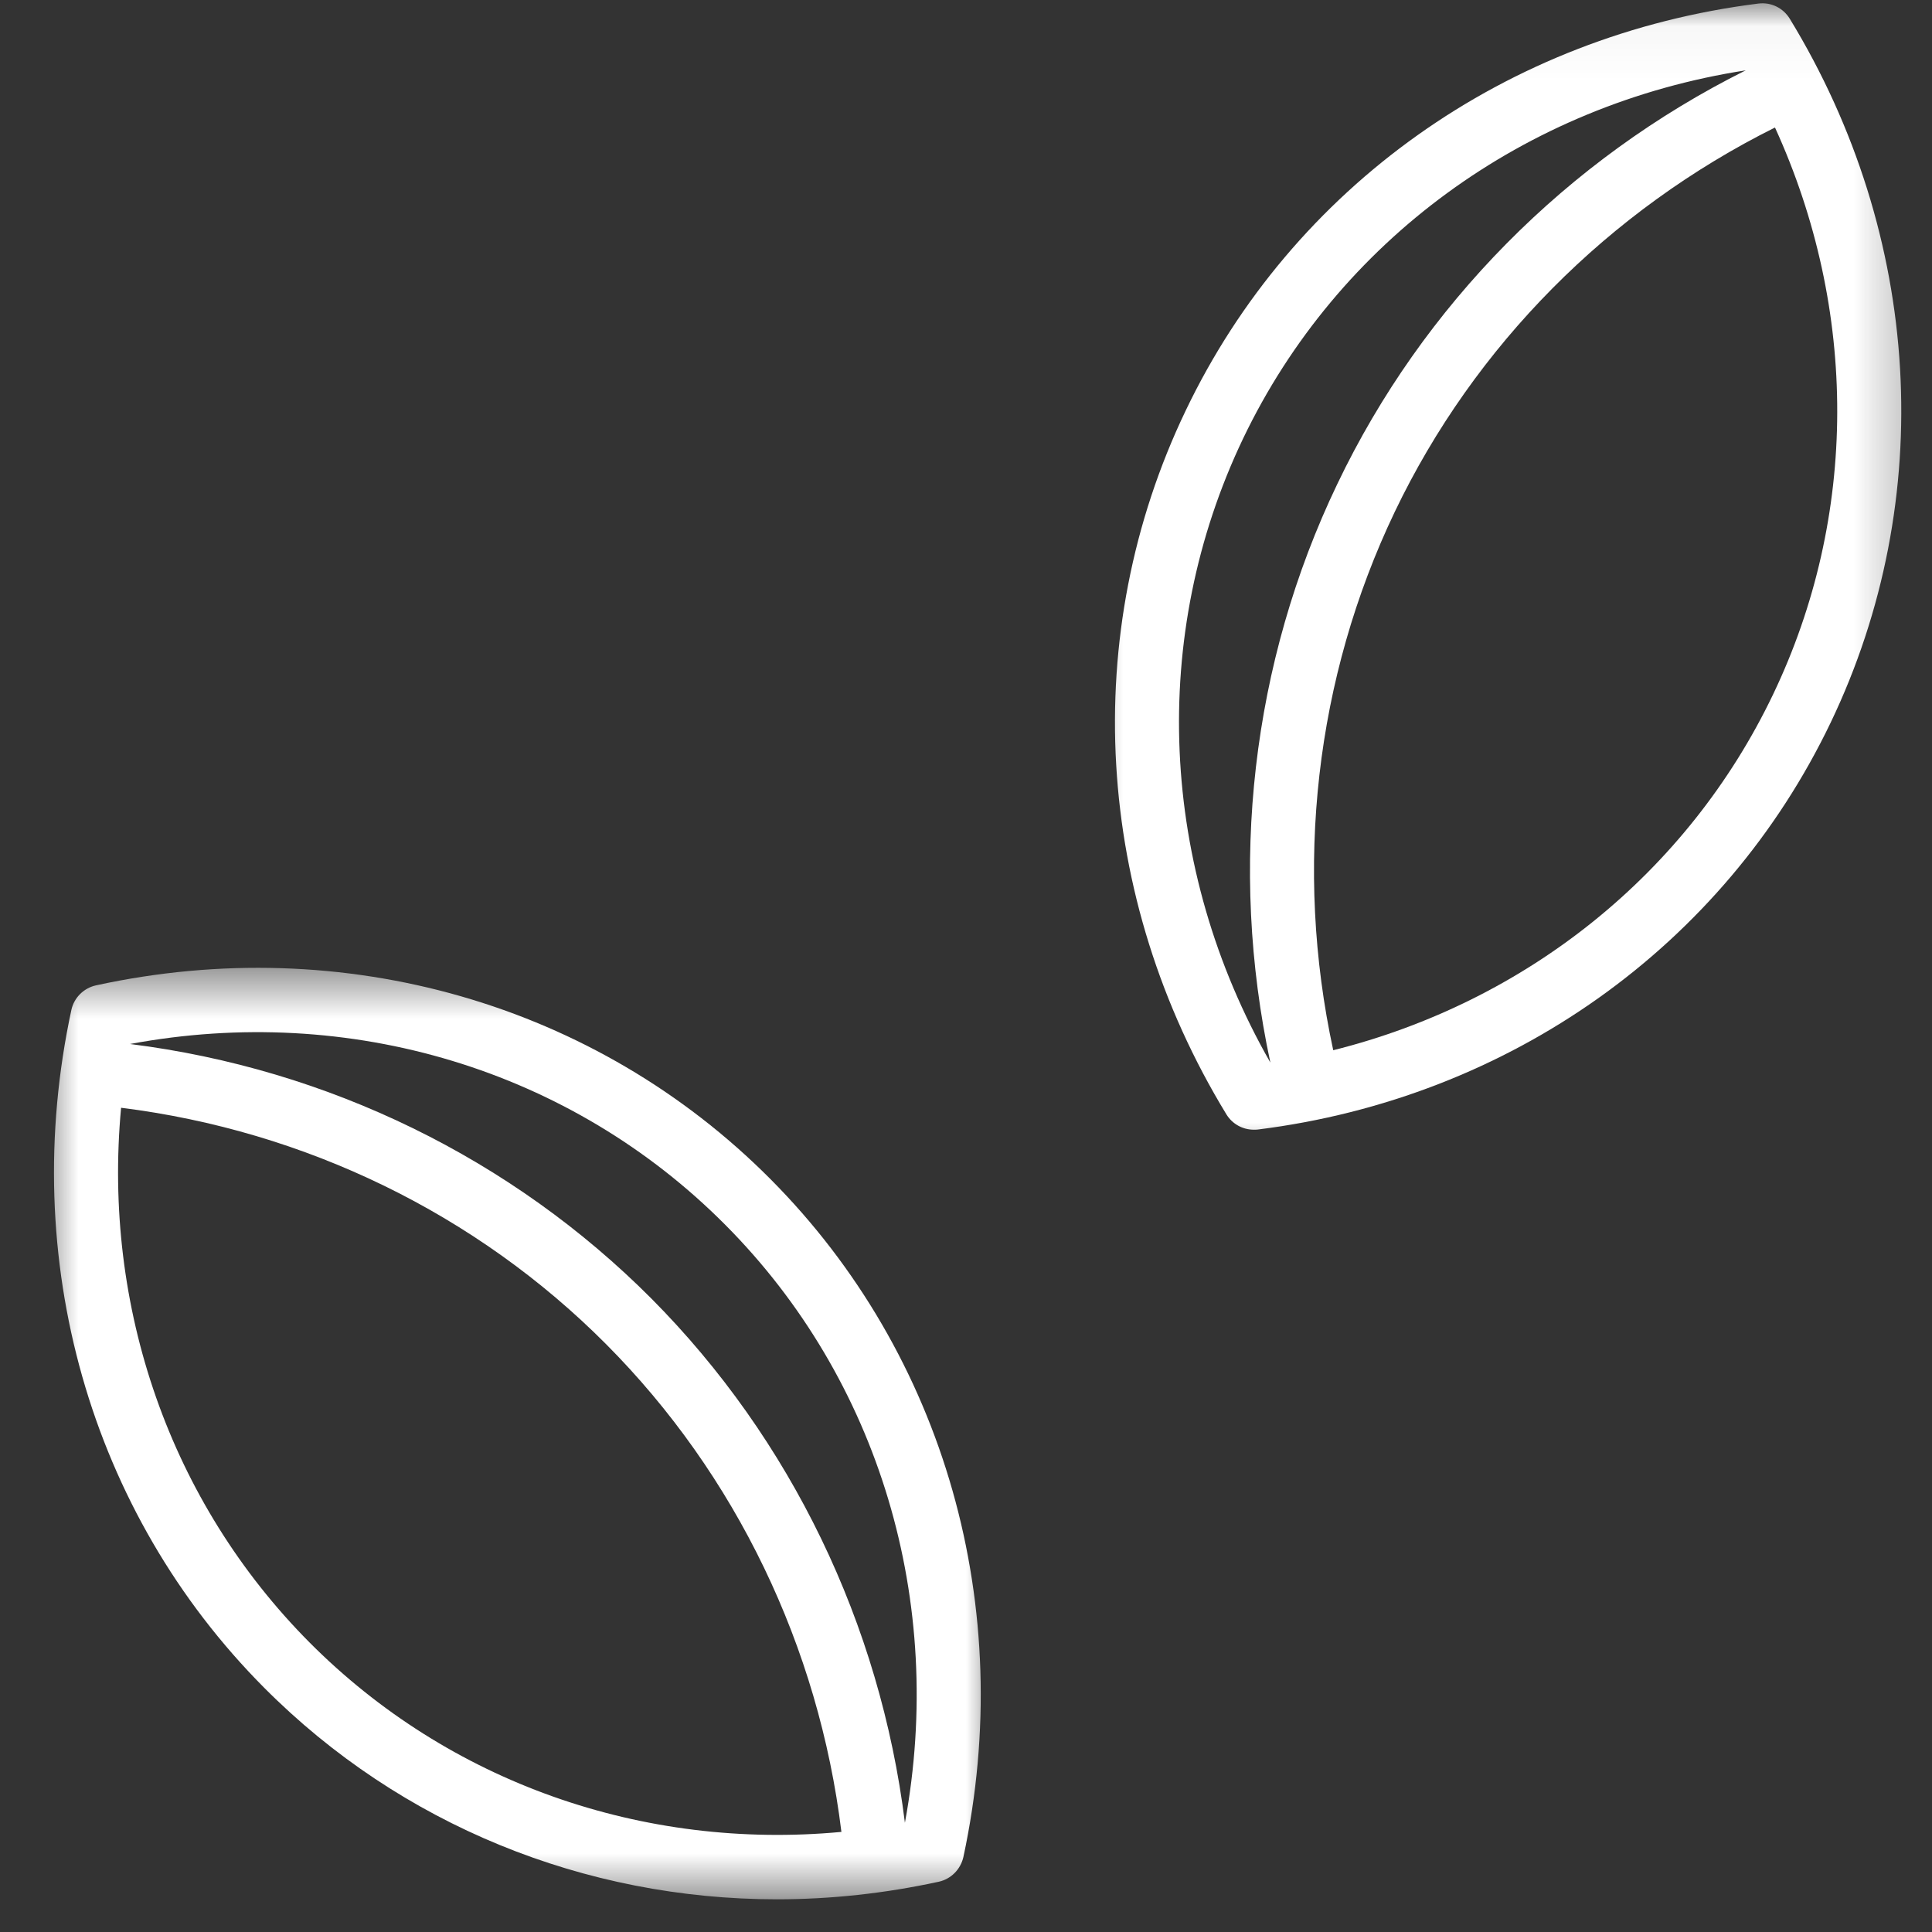
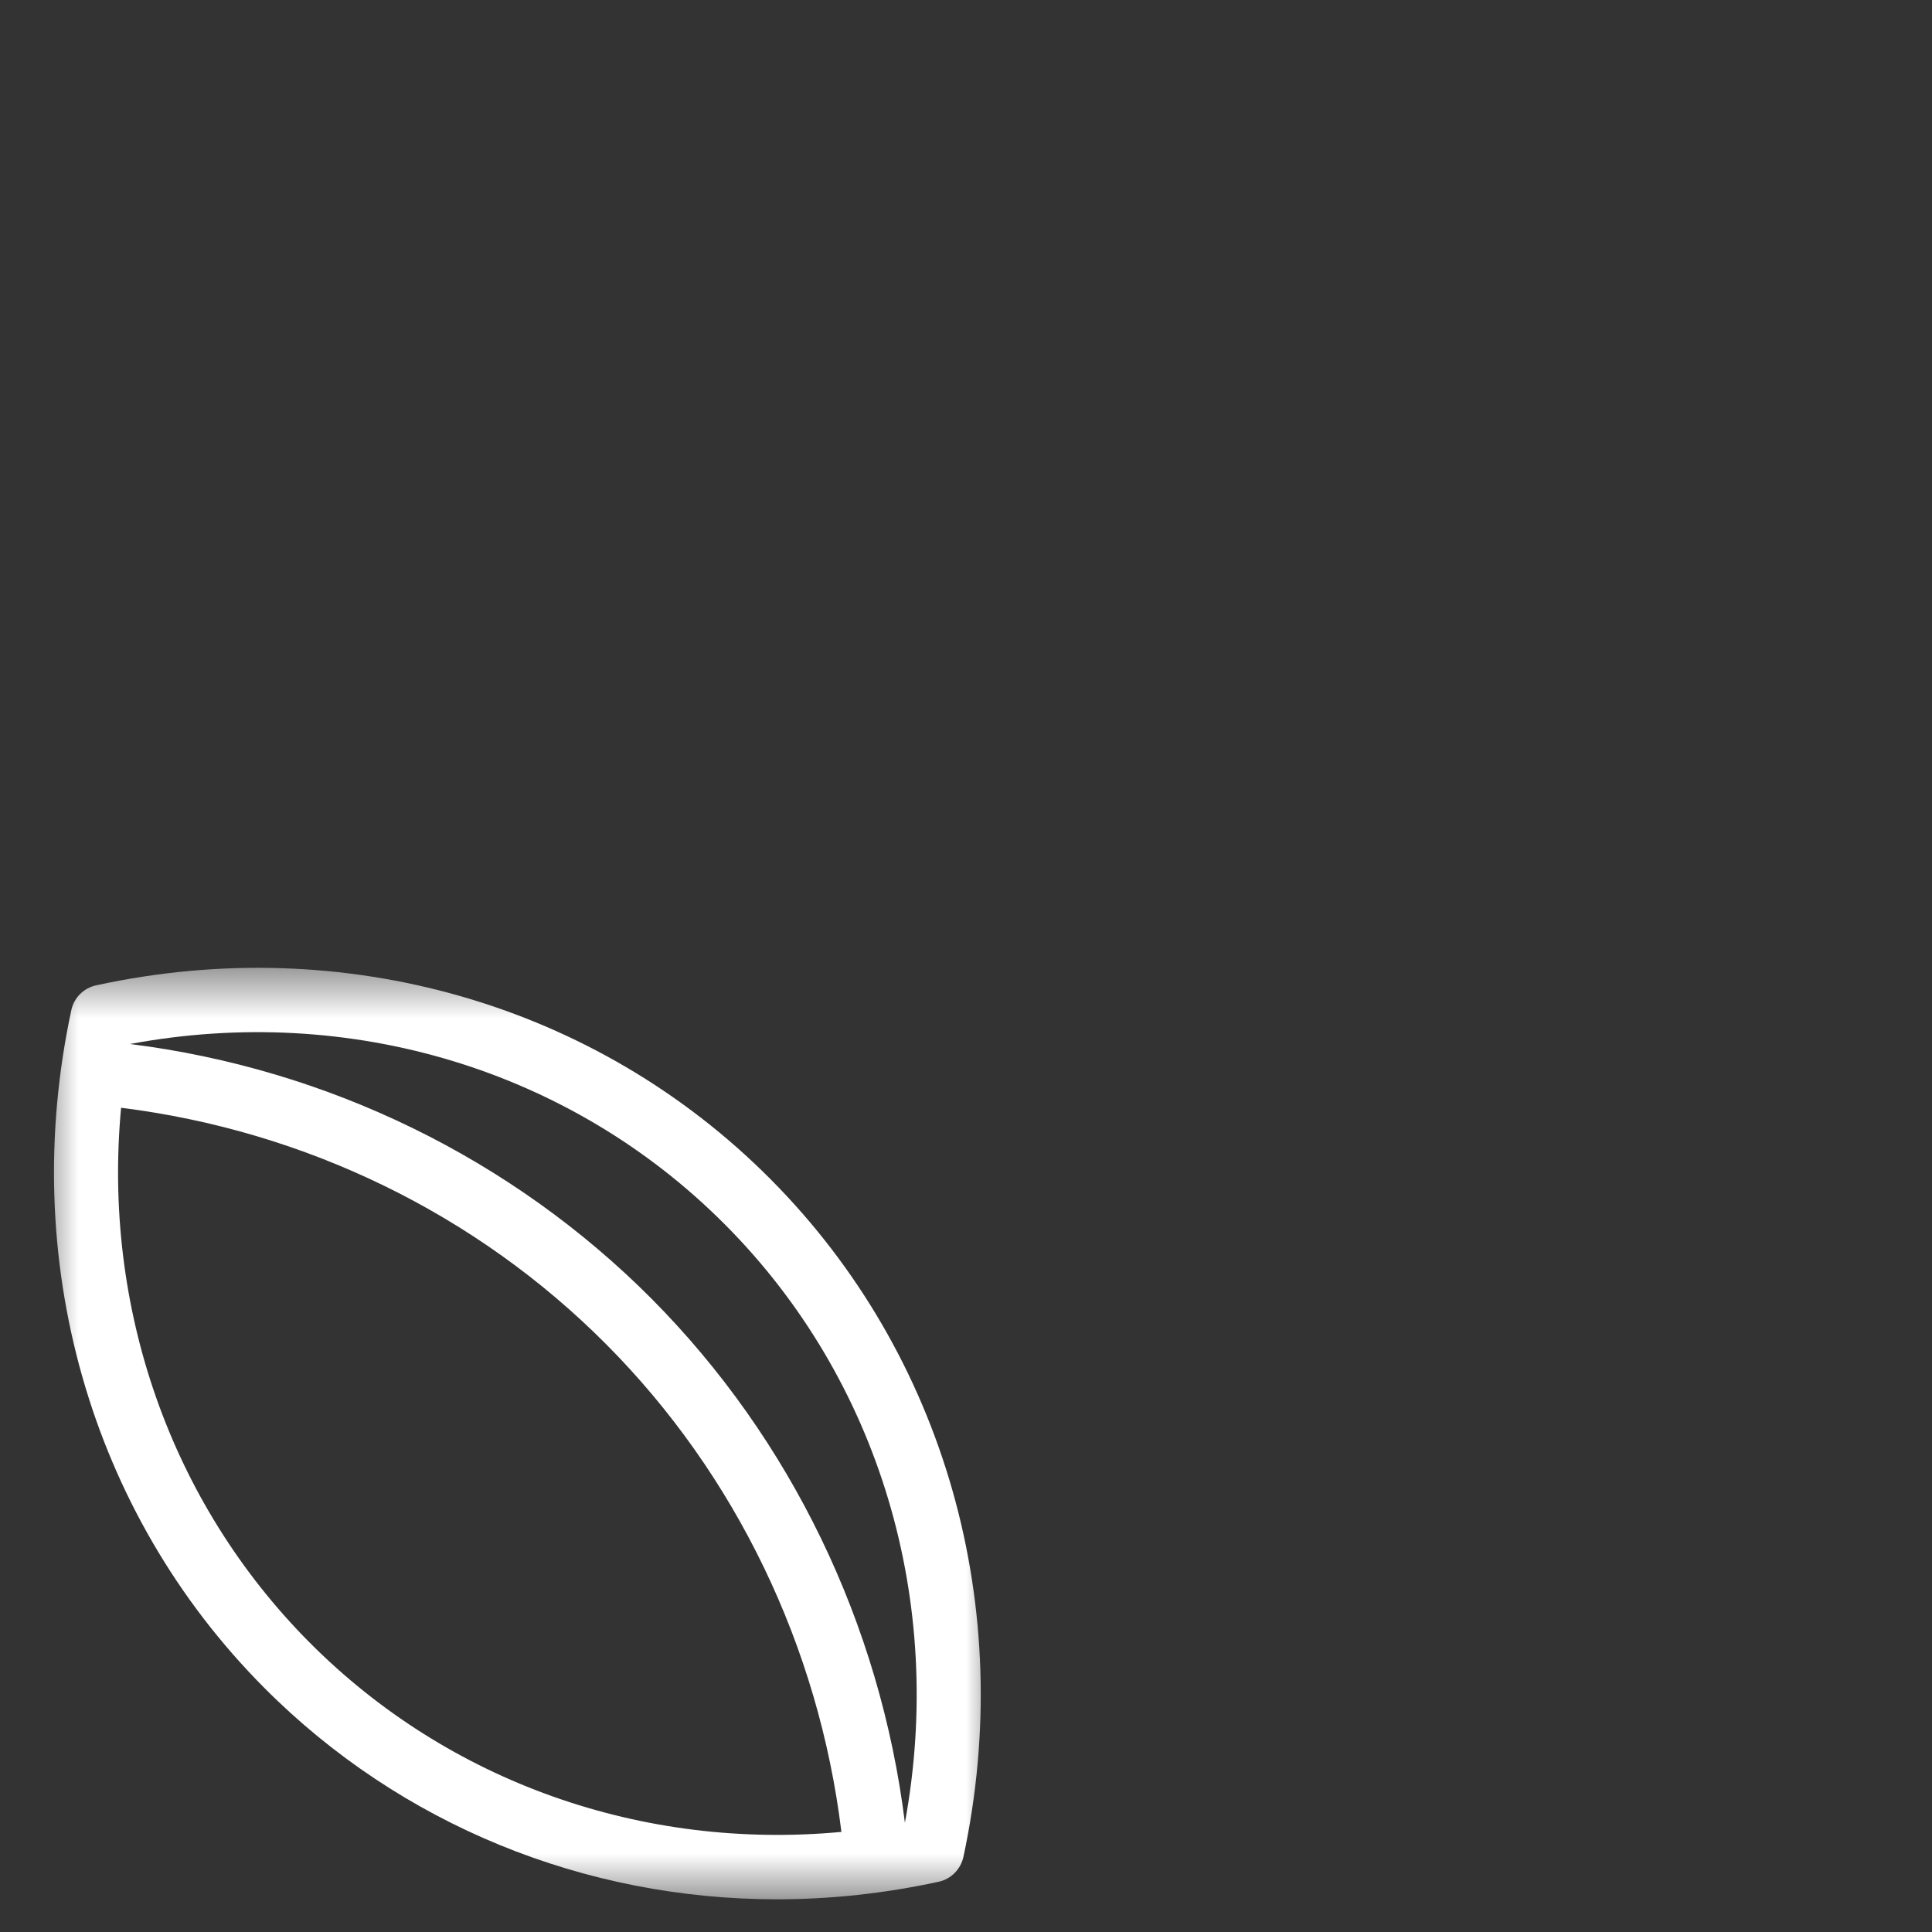
<svg xmlns="http://www.w3.org/2000/svg" width="37" height="37" viewBox="0 0 37 37" fill="none">
  <rect x="0" y="0" width="37" height="37" fill="#333333" stroke="none" />
  <mask id="mask0_116_6" style="mask-type:luminance" maskUnits="userSpaceOnUse" x="0" y="18" width="20" height="19">
    <path d="M0.706 18.508H19.099V36.434H0.706V18.508Z" fill="white" />
  </mask>
  <g mask="url(#mask0_116_6)">
    <path d="M17.33 34.908C16.857 31.102 15.147 27.558 12.477 24.871C9.804 22.187 6.28 20.469 2.49 19.994C6.702 19.208 10.935 20.487 13.887 23.454C16.842 26.421 18.111 30.678 17.33 34.908ZM5.927 31.454C3.259 28.77 1.963 25.036 2.319 21.215C5.846 21.655 9.124 23.246 11.609 25.744C14.094 28.241 15.68 31.538 16.114 35.083C12.315 35.438 8.597 34.138 5.927 31.454ZM1.837 18.871C1.604 18.923 1.418 19.106 1.367 19.341C0.34 24.113 1.72 28.969 5.061 32.324C7.675 34.95 11.199 36.374 14.881 36.374C15.905 36.374 16.944 36.262 17.98 36.037C18.213 35.985 18.396 35.802 18.45 35.564C19.476 30.792 18.096 25.939 14.755 22.581C11.414 19.223 6.585 17.836 1.837 18.871Z" fill="white" />
  </g>
  <mask id="mask1_116_6" style="mask-type:luminance" maskUnits="userSpaceOnUse" x="20" y="0" width="17" height="23">
-     <path d="M20.632 0.039H36.726V22.358H20.632V0.039Z" fill="white" />
-   </mask>
+     </mask>
  <g mask="url(#mask1_116_6)">
    <path d="M33.954 13.304C32.317 16.722 29.236 19.186 25.533 20.113C24.778 16.622 25.189 12.985 26.712 9.801C28.236 6.618 30.811 4.028 33.993 2.442C35.586 5.929 35.592 9.886 33.954 13.304ZM23.808 8.396C25.62 4.614 29.2 2.003 33.433 1.347C30.011 3.053 27.248 5.845 25.611 9.269C23.97 12.69 23.524 16.601 24.329 20.35C22.198 16.616 22 12.178 23.808 8.396ZM34.275 0.357C34.149 0.152 33.918 0.038 33.676 0.068C28.856 0.67 24.754 3.582 22.707 7.864C20.656 12.142 20.949 17.179 23.488 21.343C23.602 21.527 23.799 21.635 24.012 21.635C24.036 21.635 24.063 21.635 24.087 21.632C28.91 21.03 33.011 18.115 35.059 13.839C37.11 9.558 36.813 4.518 34.275 0.357Z" fill="white" />
  </g>
</svg>